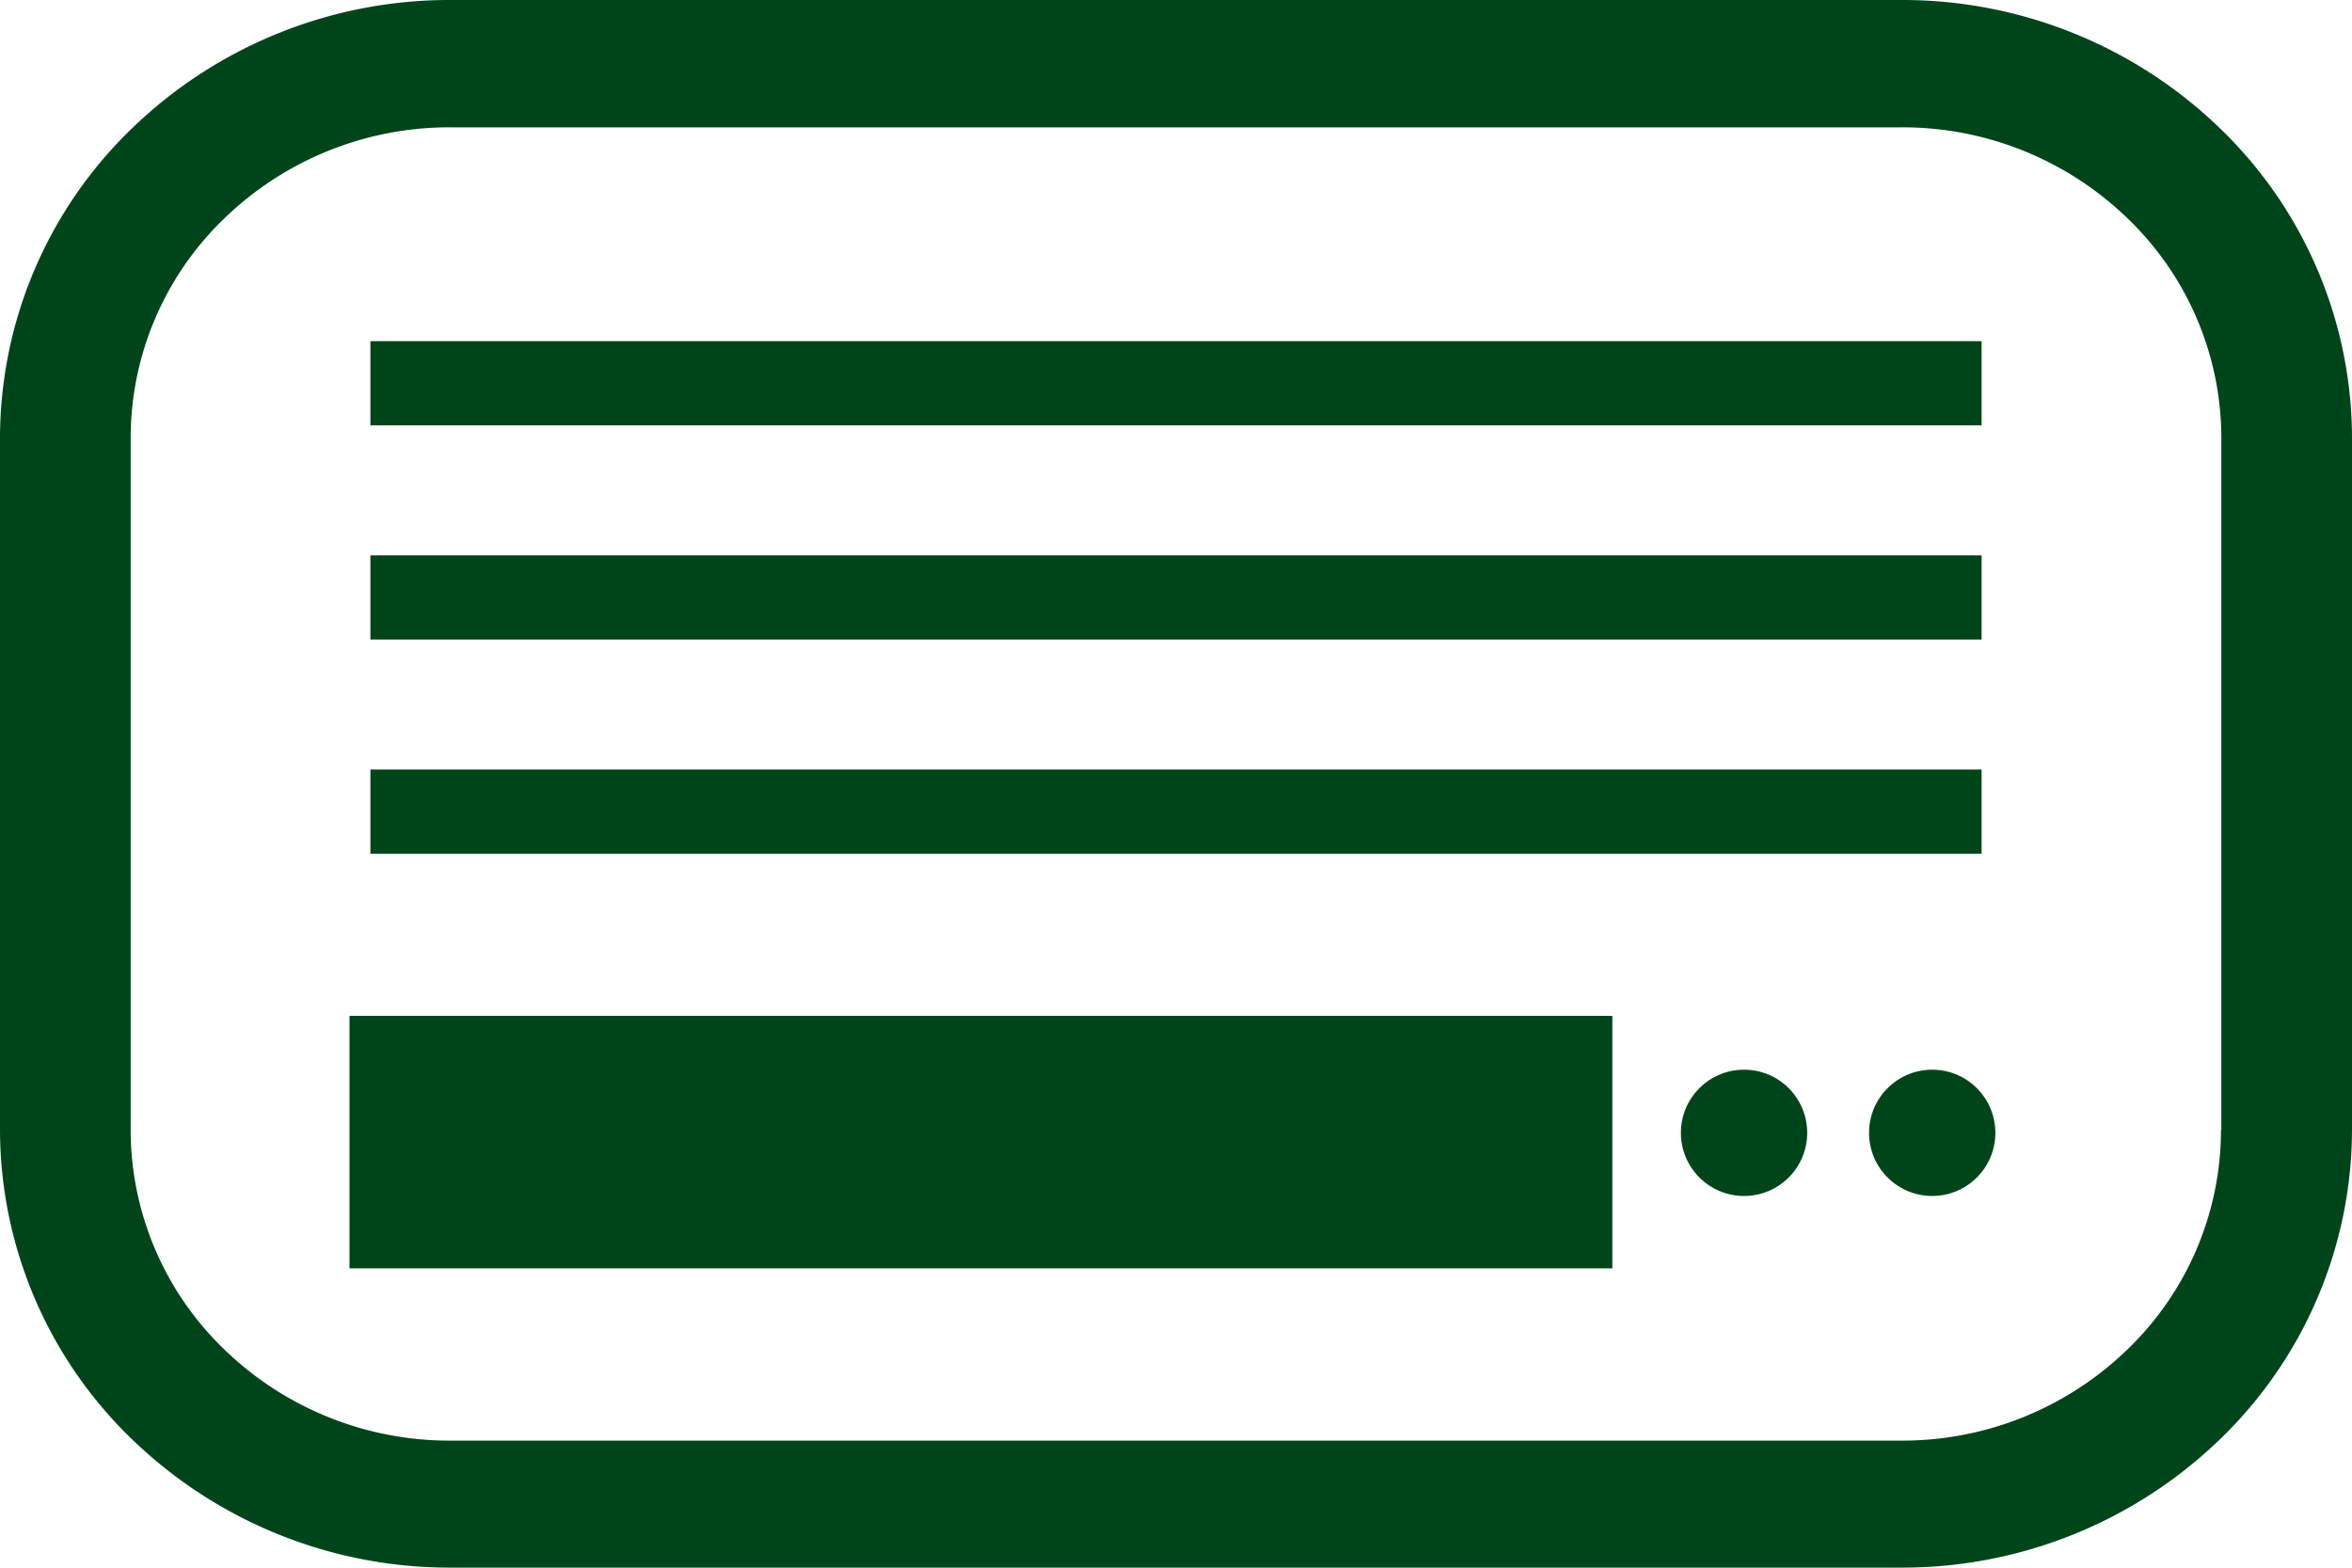
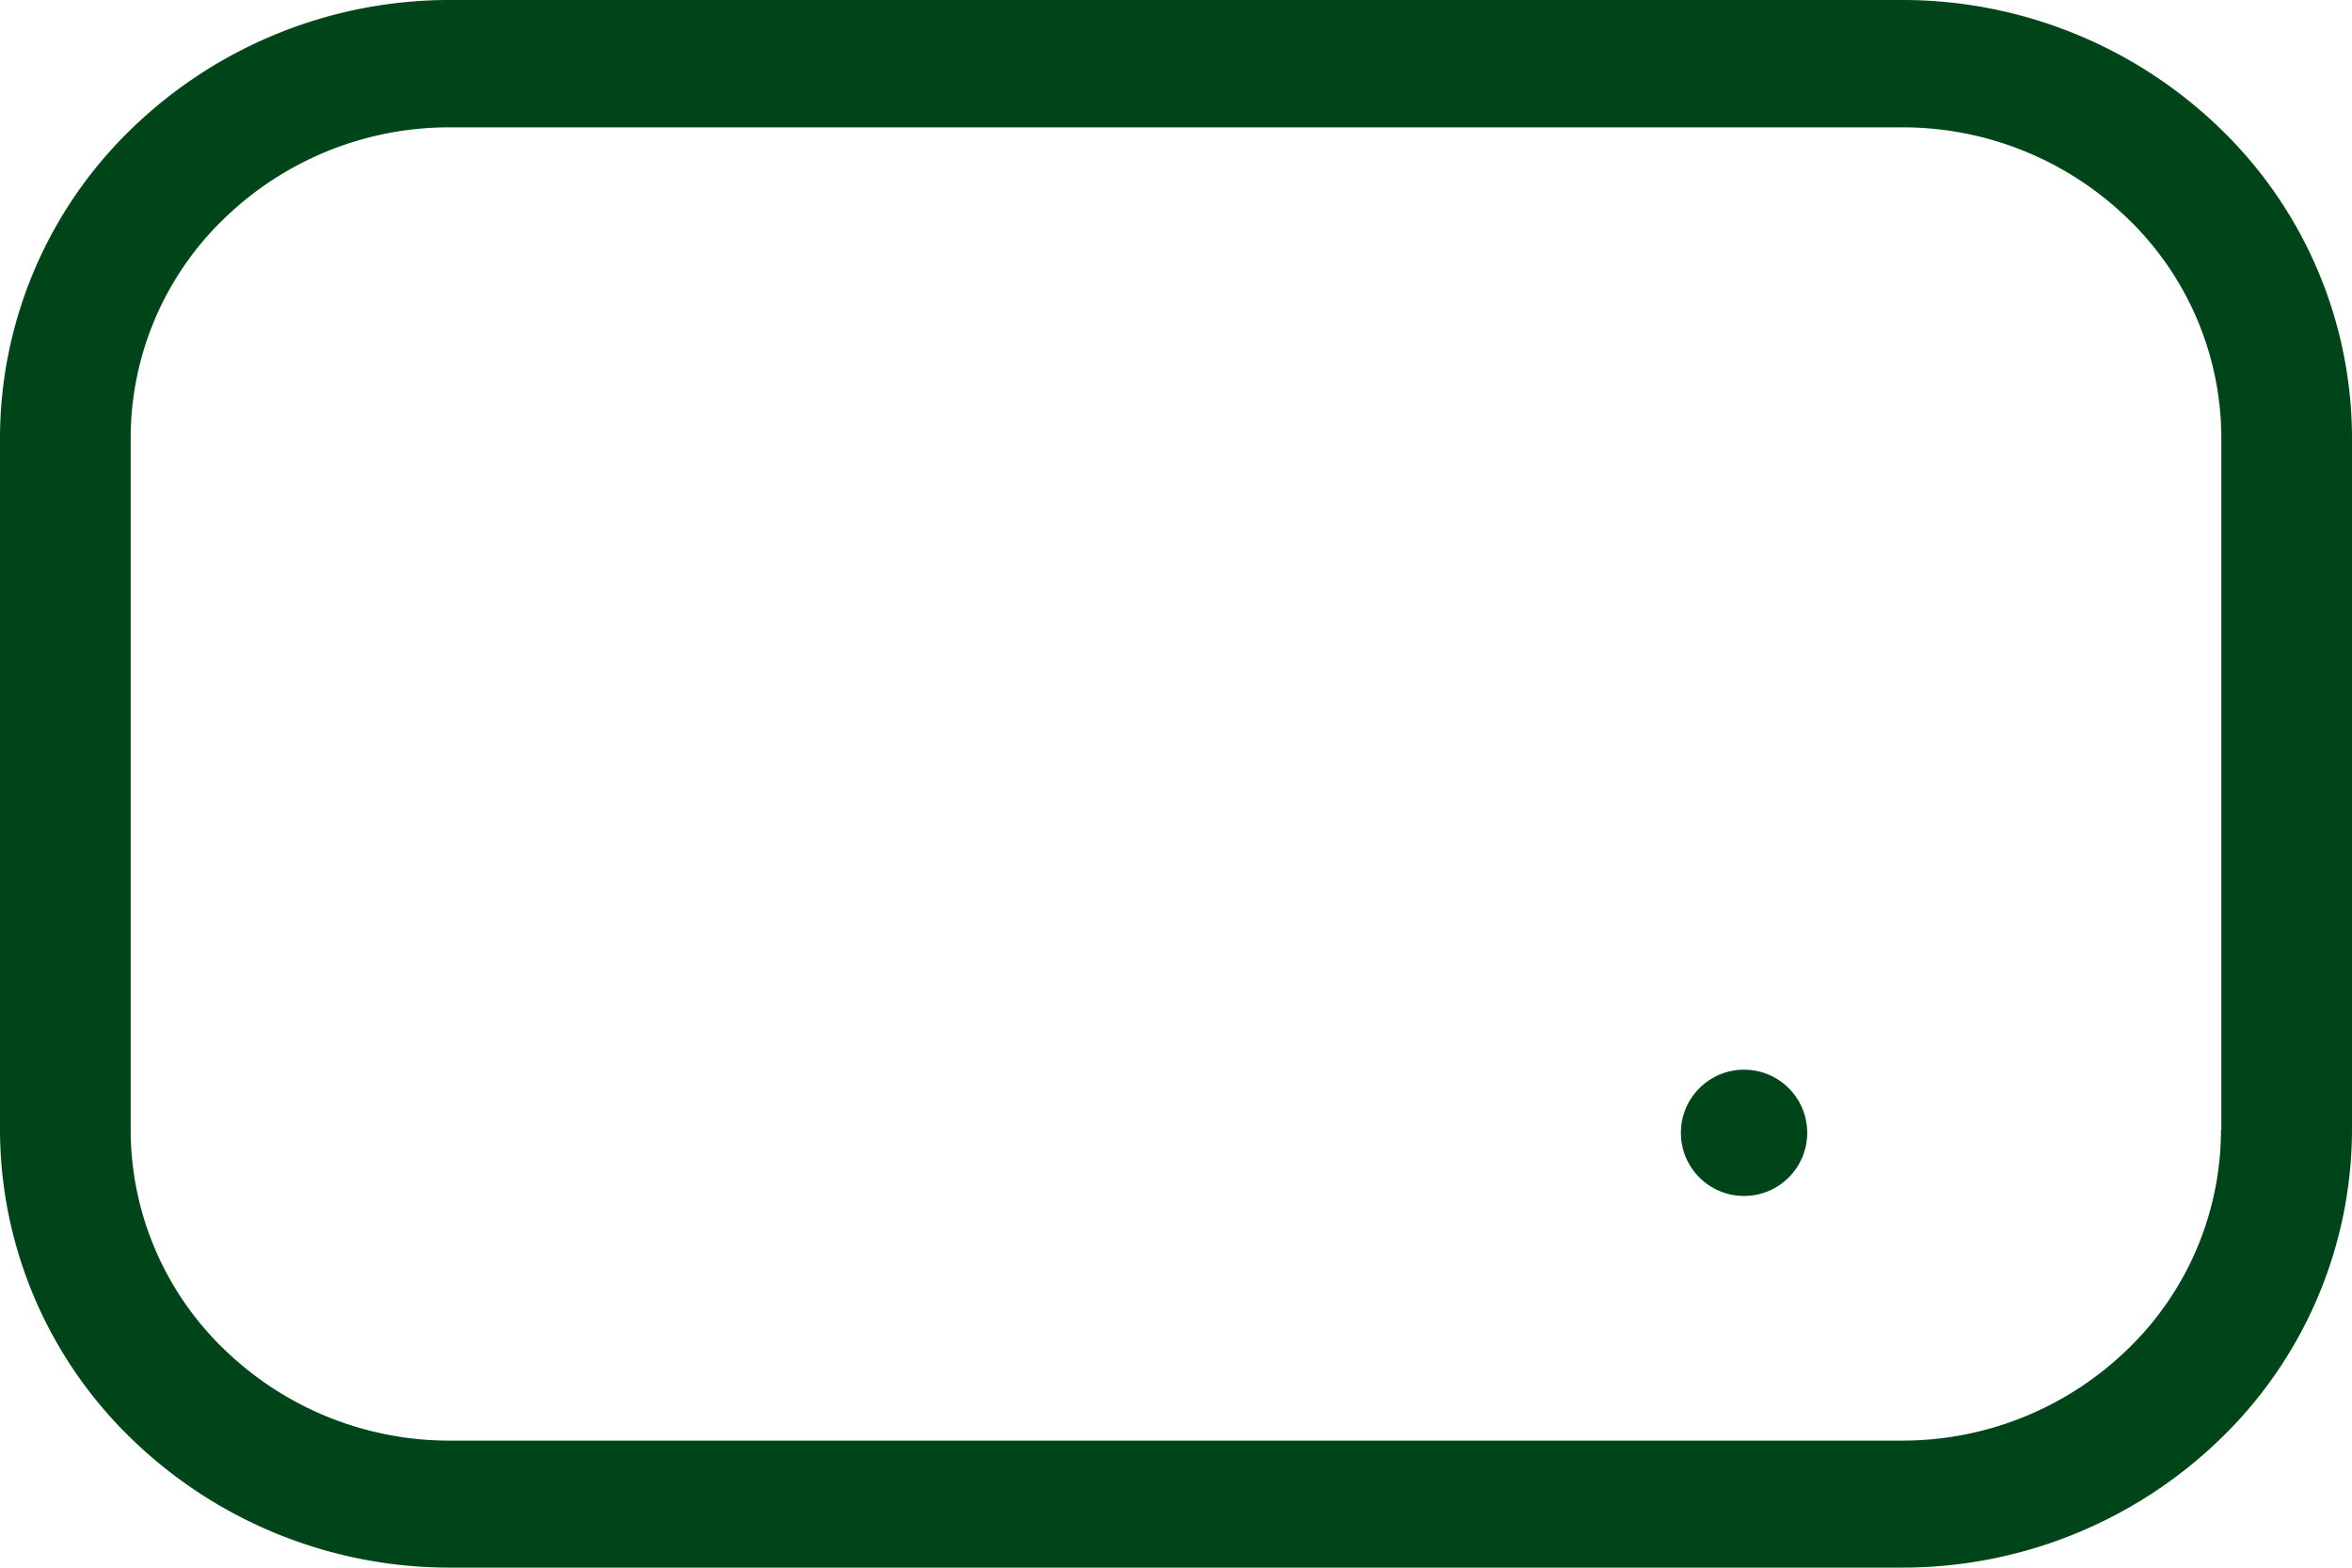
<svg xmlns="http://www.w3.org/2000/svg" width="27" height="18" viewBox="0 0 27 18">
  <g id="エアコン素材1" transform="translate(0 -80.351)">
    <path id="パス_8" data-name="パス 8" d="M25.484,81.824a5.241,5.241,0,0,0-3.661-1.473H5.177a5.24,5.24,0,0,0-3.661,1.473A4.946,4.946,0,0,0,0,85.382V93.32a4.947,4.947,0,0,0,1.516,3.557,5.242,5.242,0,0,0,3.661,1.473H21.823a5.242,5.242,0,0,0,3.661-1.473A4.949,4.949,0,0,0,27,93.32V85.382A4.947,4.947,0,0,0,25.484,81.824Zm.012,11.5a3.5,3.5,0,0,1-1.076,2.523,3.71,3.71,0,0,1-2.6,1.045H5.177a3.71,3.71,0,0,1-2.6-1.045A3.5,3.5,0,0,1,1.5,93.32V85.382a3.5,3.5,0,0,1,1.076-2.524,3.711,3.711,0,0,1,2.6-1.045H21.823a3.711,3.711,0,0,1,2.6,1.045A3.5,3.5,0,0,1,25.5,85.382V93.32Z" transform="translate(0)" fill="#004519" />
-     <rect id="長方形_43" data-name="長方形 43" width="14.497" height="2.899" transform="translate(4.012 92.015)" fill="#004519" />
-     <rect id="長方形_44" data-name="長方形 44" width="18.496" height="0.967" transform="translate(4.252 84.268)" fill="#004519" />
-     <rect id="長方形_45" data-name="長方形 45" width="18.496" height="0.967" transform="translate(4.252 86.727)" fill="#004519" />
-     <rect id="長方形_46" data-name="長方形 46" width="18.496" height="0.967" transform="translate(4.252 89.187)" fill="#004519" />
    <circle id="楕円形_1" data-name="楕円形 1" cx="0.725" cy="0.725" r="0.725" transform="translate(19.296 92.633)" fill="#004519" />
-     <circle id="楕円形_2" data-name="楕円形 2" cx="0.725" cy="0.725" r="0.725" transform="translate(21.456 92.633)" fill="#004519" />
  </g>
</svg>